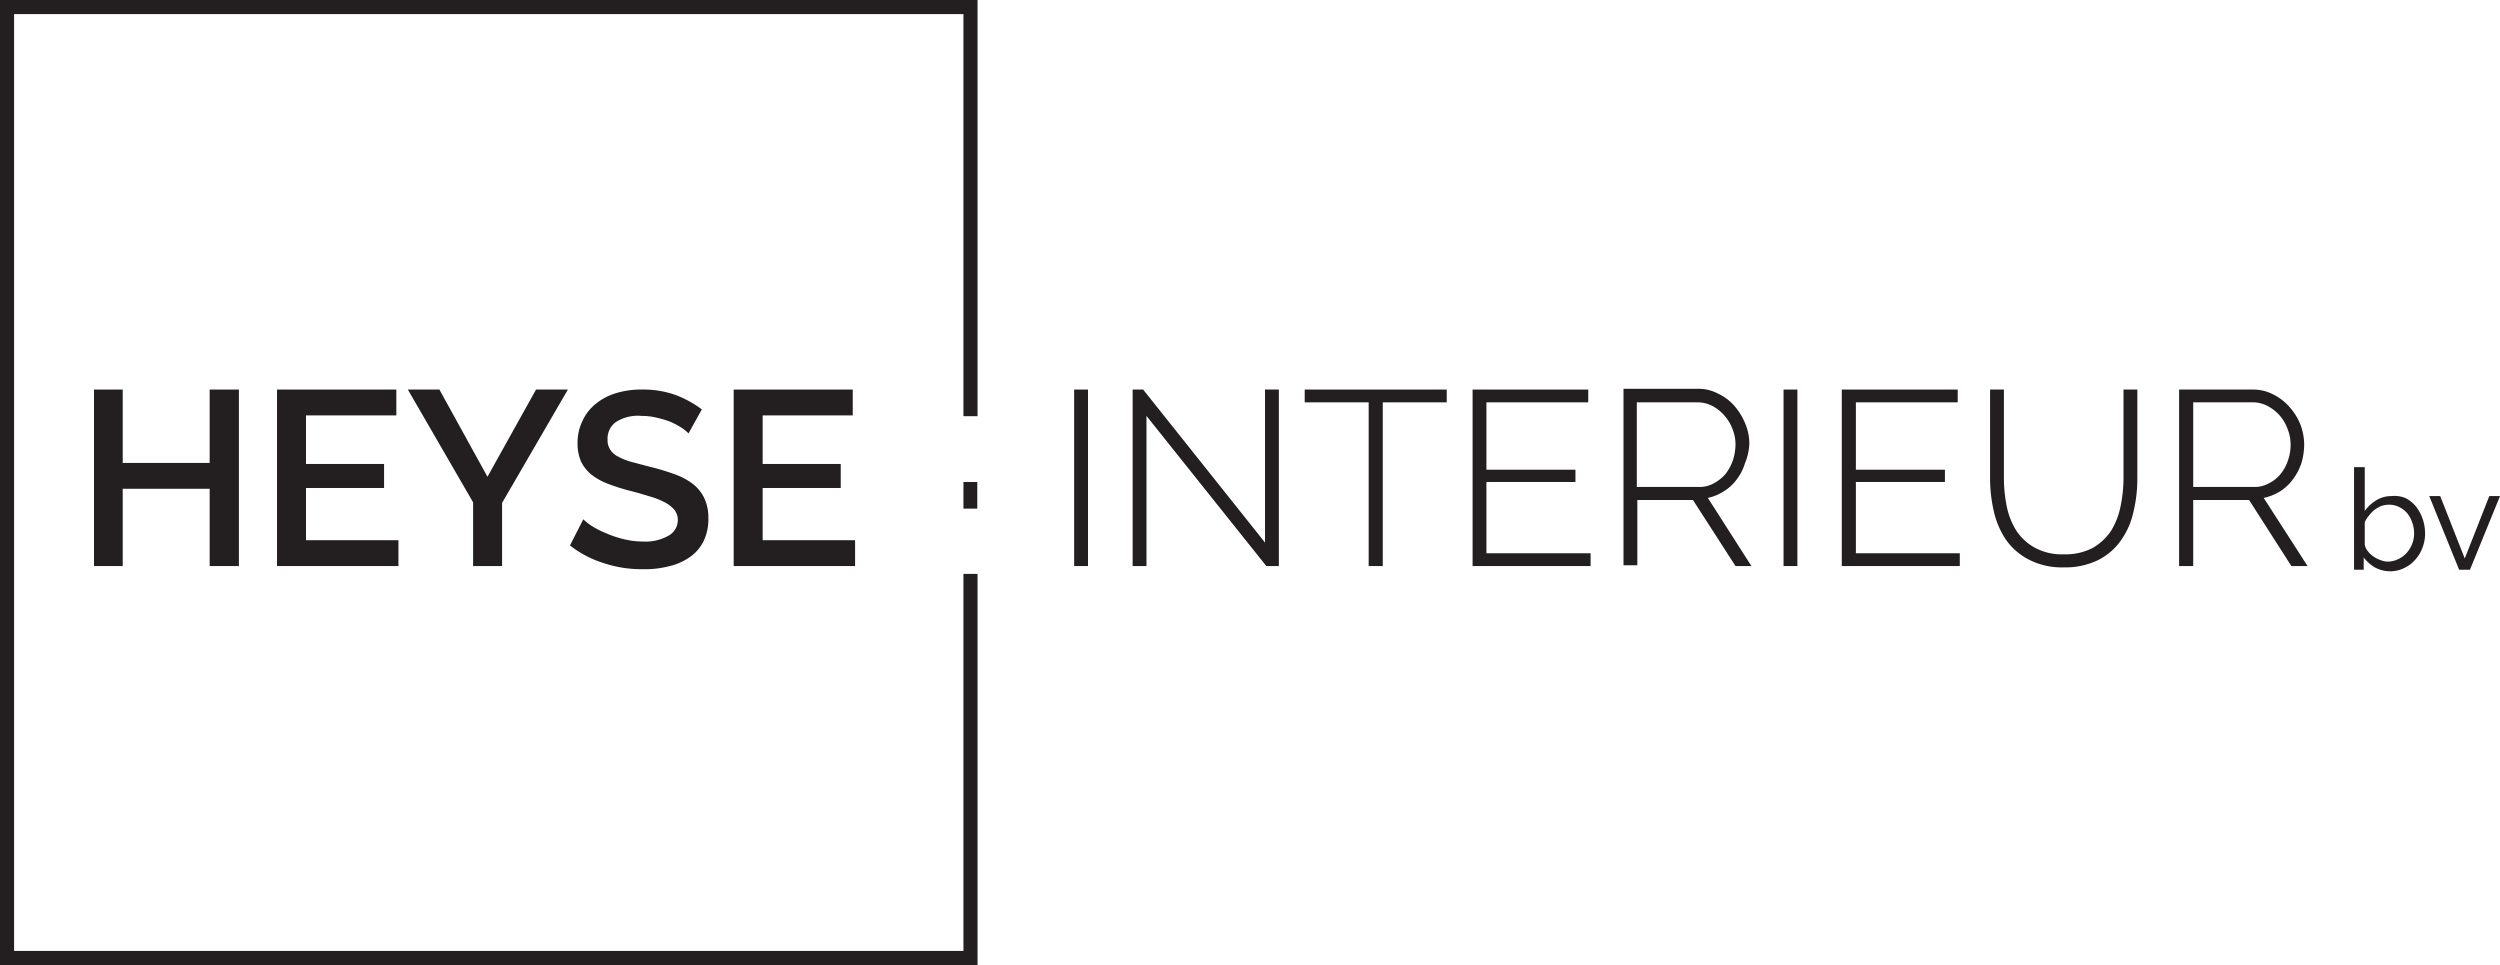
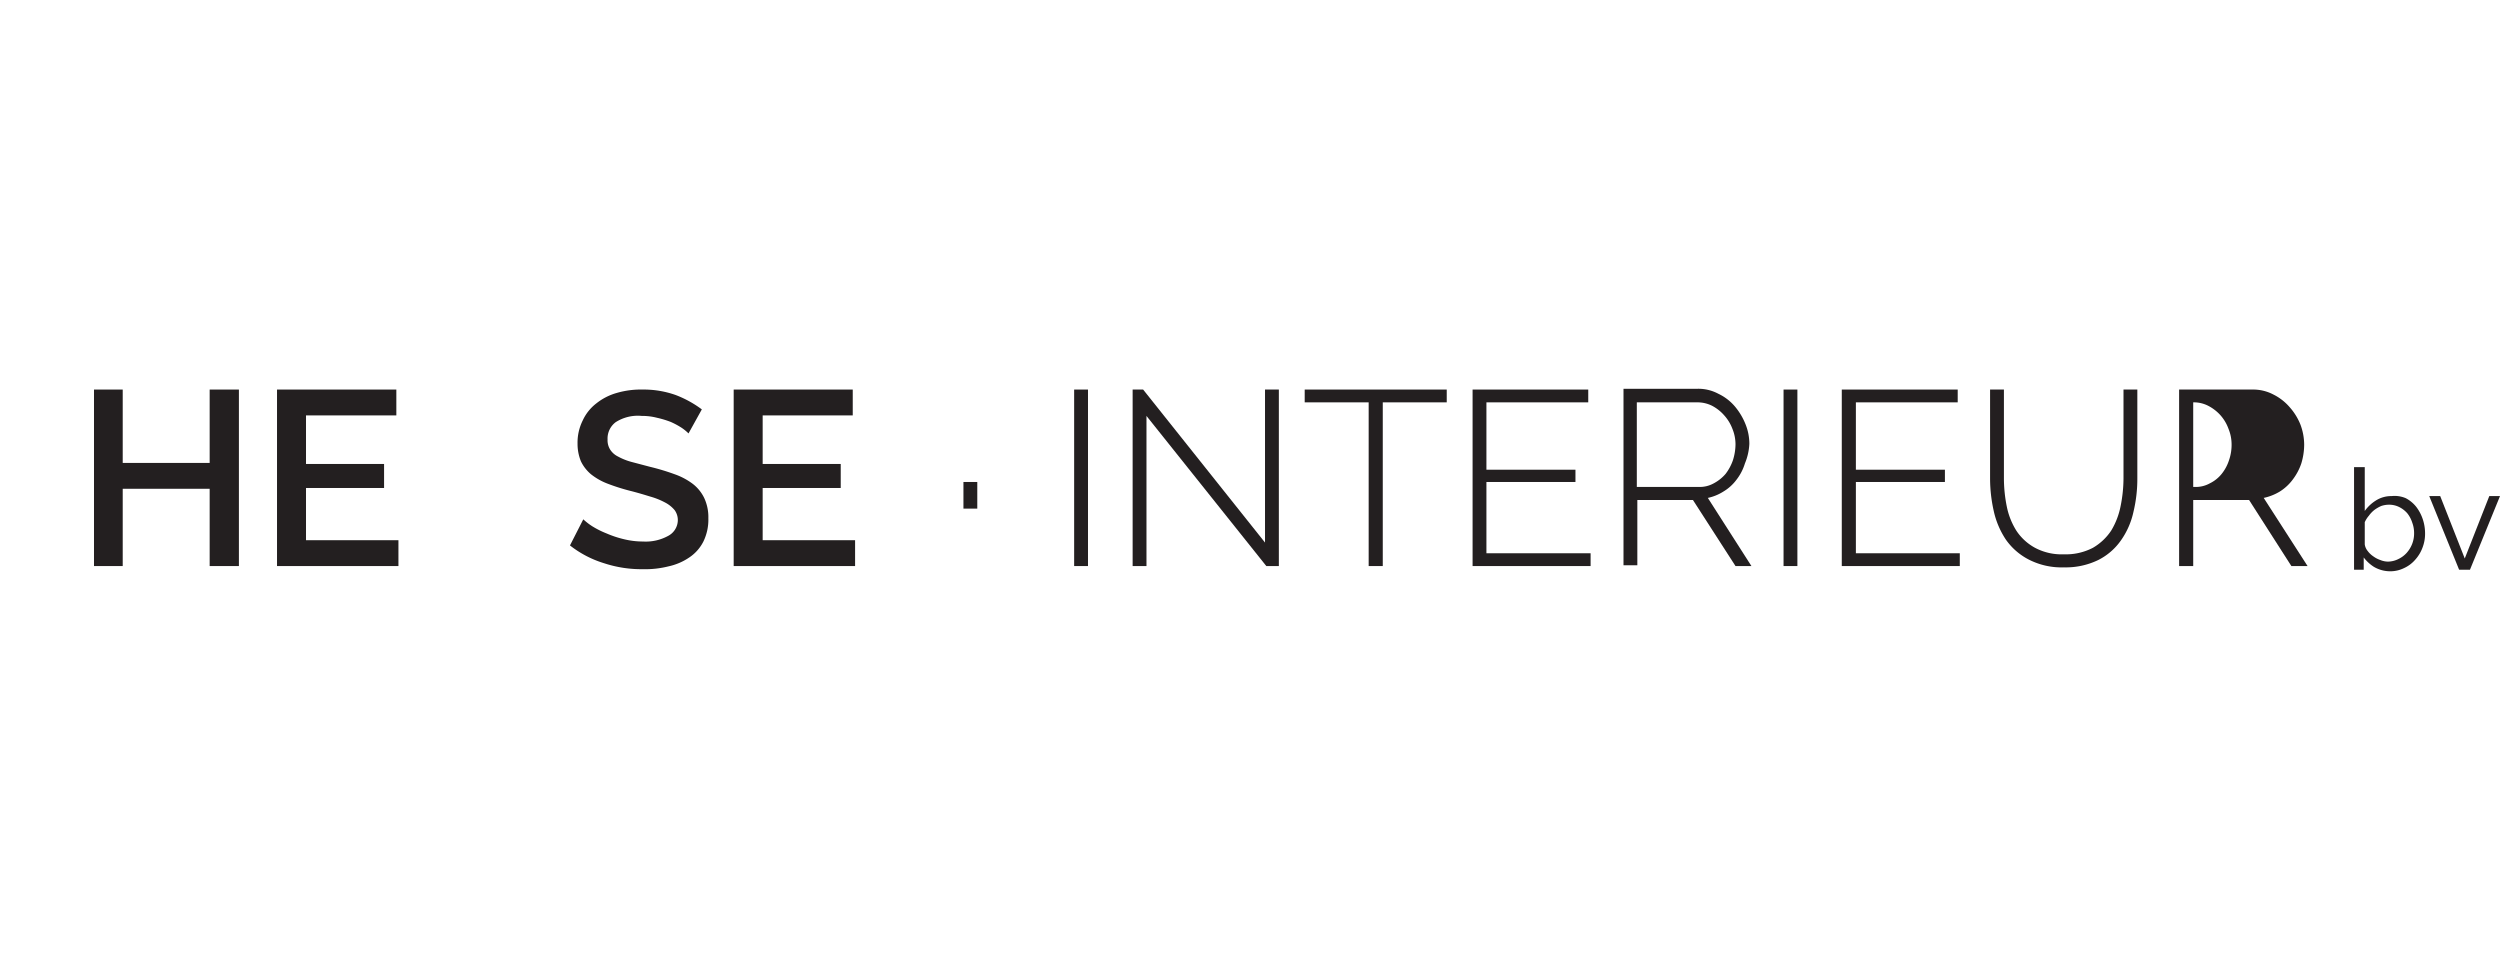
<svg xmlns="http://www.w3.org/2000/svg" id="Layer_1" data-name="Layer 1" viewBox="0 0 95.75 36.96">
  <defs>
    <style>.cls-1{fill:#231f20;}</style>
  </defs>
  <polygon class="cls-1" points="9.15 21.68 9.15 14.92 8.03 14.92 8.03 17.73 4.7 17.73 4.7 14.92 3.6 14.92 3.6 21.68 4.7 21.68 4.7 18.72 8.03 18.72 8.03 21.68 9.15 21.68" />
  <polygon class="cls-1" points="15.18 15.91 15.18 14.92 10.61 14.92 10.61 21.68 15.26 21.68 15.26 20.69 11.72 20.69 11.72 18.69 14.71 18.69 14.71 17.77 11.72 17.77 11.72 15.91 15.18 15.91" />
-   <polygon class="cls-1" points="19.23 21.68 19.23 19.26 21.75 14.92 20.53 14.92 18.67 18.26 16.84 14.94 16.84 14.92 15.62 14.92 18.12 19.24 18.12 21.68 19.23 21.68" />
  <path class="cls-1" d="M25.58,20.53a1.78,1.78,0,0,1-.95.21,3.06,3.06,0,0,1-.74-.09,3.93,3.93,0,0,1-.66-.22,3.4,3.4,0,0,1-.54-.27,2.39,2.39,0,0,1-.35-.27l0,0-.51,1h0a4,4,0,0,0,1.3.68,4.58,4.58,0,0,0,1.48.23,3.67,3.67,0,0,0,1-.11,2.25,2.25,0,0,0,.79-.34,1.59,1.59,0,0,0,.54-.61,1.91,1.91,0,0,0,.19-.89,1.73,1.73,0,0,0-.16-.78,1.52,1.52,0,0,0-.44-.54,2.57,2.57,0,0,0-.7-.37,8.62,8.62,0,0,0-.93-.28l-.72-.19a2.34,2.34,0,0,1-.52-.21.74.74,0,0,1-.29-.26.67.67,0,0,1-.1-.39.78.78,0,0,1,.31-.66,1.57,1.57,0,0,1,1-.24,2.25,2.25,0,0,1,.58.07,3.67,3.67,0,0,1,.53.16,3,3,0,0,1,.41.22,1.78,1.78,0,0,1,.27.22l0,0,.51-.92h0a4.12,4.12,0,0,0-1-.55,3.66,3.66,0,0,0-1.26-.21,3.3,3.3,0,0,0-1,.13,2.22,2.22,0,0,0-.78.4,1.74,1.74,0,0,0-.52.65,1.9,1.9,0,0,0-.2.88,1.77,1.77,0,0,0,.13.69,1.51,1.51,0,0,0,.38.49,2.37,2.37,0,0,0,.63.36,7.69,7.69,0,0,0,.88.28c.28.07.54.15.77.22a2.81,2.81,0,0,1,.57.23,1.18,1.18,0,0,1,.36.29.65.65,0,0,1,.12.41A.69.69,0,0,1,25.58,20.53Z" />
  <polygon class="cls-1" points="32.66 15.91 32.66 14.92 28.1 14.92 28.1 21.68 32.75 21.68 32.75 20.69 29.21 20.69 29.21 18.69 32.2 18.69 32.2 17.77 29.21 17.77 29.21 15.91 32.66 15.91" />
  <rect class="cls-1" x="41.14" y="14.92" width="0.53" height="6.76" />
  <polygon class="cls-1" points="48.45 20.78 43.79 14.93 43.78 14.92 43.38 14.92 43.38 21.68 43.91 21.68 43.91 15.93 48.5 21.68 48.98 21.68 48.98 14.92 48.45 14.92 48.45 20.78" />
  <polygon class="cls-1" points="49.97 15.41 52.42 15.41 52.42 21.68 52.96 21.68 52.96 15.41 55.41 15.41 55.41 14.92 49.97 14.92 49.97 15.41" />
  <polygon class="cls-1" points="56.93 18.46 60.34 18.46 60.34 17.99 56.93 17.99 56.93 15.41 60.83 15.41 60.83 14.92 56.4 14.92 56.4 21.68 60.92 21.68 60.92 21.19 56.93 21.19 56.93 18.46" />
  <path class="cls-1" d="M66,18.83a1.72,1.72,0,0,0,.51-.46,1.92,1.92,0,0,0,.32-.62A2.22,2.22,0,0,0,67,17a2,2,0,0,0-.15-.76,2.47,2.47,0,0,0-.41-.68,1.89,1.89,0,0,0-.63-.48,1.62,1.62,0,0,0-.79-.19H62.18v6.76h.53V19.15h2.13l1.63,2.53h.61l-1.67-2.61A1.81,1.81,0,0,0,66,18.83Zm-3.31-.18V15.41H65a1.25,1.25,0,0,1,.57.13,1.6,1.6,0,0,1,.46.36,1.62,1.62,0,0,1,.32.52,1.58,1.58,0,0,1,.12.61,2.09,2.09,0,0,1-.1.6,1.86,1.86,0,0,1-.28.52,1.55,1.55,0,0,1-.45.36,1.1,1.1,0,0,1-.57.14Z" />
  <rect class="cls-1" x="68.31" y="14.92" width="0.53" height="6.76" />
  <polygon class="cls-1" points="71.08 18.46 74.49 18.46 74.49 17.99 71.08 17.99 71.08 15.41 74.98 15.41 74.98 14.92 70.54 14.92 70.54 21.68 75.06 21.68 75.06 21.19 71.08 21.19 71.08 18.46" />
  <path class="cls-1" d="M81.33,18.32a5.45,5.45,0,0,1-.11,1.06,2.87,2.87,0,0,1-.36.94,2.11,2.11,0,0,1-.7.66,2.24,2.24,0,0,1-1.12.25,2.16,2.16,0,0,1-1.1-.25,2,2,0,0,1-.71-.65,2.75,2.75,0,0,1-.37-.93,5.49,5.49,0,0,1-.11-1.08v-3.4h-.53v3.4a5.7,5.7,0,0,0,.14,1.25,3.23,3.23,0,0,0,.46,1.09,2.43,2.43,0,0,0,.88.77,2.75,2.75,0,0,0,1.35.3,2.85,2.85,0,0,0,1.31-.28,2.35,2.35,0,0,0,.87-.75,3,3,0,0,0,.48-1.09,5.43,5.43,0,0,0,.15-1.29v-3.4h-.53Z" />
-   <path class="cls-1" d="M87.31,18.83a1.82,1.82,0,0,0,.5-.46,2.16,2.16,0,0,0,.33-.62,2.51,2.51,0,0,0,.11-.72,2.22,2.22,0,0,0-.14-.76,2.27,2.27,0,0,0-.42-.68,2,2,0,0,0-.62-.48,1.66,1.66,0,0,0-.8-.19H83.46v6.76H84V19.15h2.14l1.62,2.53h.62l-1.68-2.61A2,2,0,0,0,87.31,18.83ZM84,18.65V15.41h2.26a1.2,1.2,0,0,1,.57.13,1.64,1.64,0,0,1,.47.36,1.6,1.6,0,0,1,.31.52,1.58,1.58,0,0,1,.12.61,1.8,1.8,0,0,1-.1.6,1.63,1.63,0,0,1-.28.52,1.33,1.33,0,0,1-.45.36,1.1,1.1,0,0,1-.57.14Z" />
-   <polygon class="cls-1" points="0 36.96 37.44 36.96 37.44 21.98 36.9 21.98 36.9 36.42 0.54 36.42 0.54 0.54 36.9 0.54 36.9 15.94 37.44 15.94 37.44 0 0 0 0 36.96" />
+   <path class="cls-1" d="M87.31,18.83a1.82,1.82,0,0,0,.5-.46,2.16,2.16,0,0,0,.33-.62,2.51,2.51,0,0,0,.11-.72,2.22,2.22,0,0,0-.14-.76,2.27,2.27,0,0,0-.42-.68,2,2,0,0,0-.62-.48,1.66,1.66,0,0,0-.8-.19H83.46v6.76H84V19.15h2.14l1.62,2.53h.62l-1.68-2.61A2,2,0,0,0,87.31,18.83ZM84,18.65V15.41a1.2,1.2,0,0,1,.57.13,1.64,1.64,0,0,1,.47.36,1.6,1.6,0,0,1,.31.52,1.58,1.58,0,0,1,.12.61,1.8,1.8,0,0,1-.1.6,1.63,1.63,0,0,1-.28.52,1.33,1.33,0,0,1-.45.36,1.1,1.1,0,0,1-.57.14Z" />
  <rect class="cls-1" x="36.9" y="18.46" width="0.53" height="1.02" />
  <path class="cls-1" d="M92.54,19.41a1.26,1.26,0,0,0-.4-.33A1.08,1.08,0,0,0,91.6,19a1.1,1.1,0,0,0-.62.18,1.52,1.52,0,0,0-.41.39V17.89h-.41v3.93h.37v-.47a1.49,1.49,0,0,0,.39.36,1.23,1.23,0,0,0,.62.17,1.18,1.18,0,0,0,.53-.12,1.24,1.24,0,0,0,.43-.32,1.42,1.42,0,0,0,.28-.46,1.47,1.47,0,0,0,.1-.56,1.7,1.7,0,0,0-.09-.54A1.63,1.63,0,0,0,92.54,19.41Zm-.15,1.41a1.13,1.13,0,0,1-.21.35,1,1,0,0,1-.32.24.91.91,0,0,1-.4.1.79.79,0,0,1-.29-.06,1,1,0,0,1-.27-.14.88.88,0,0,1-.22-.21.51.51,0,0,1-.11-.25V20a1,1,0,0,1,.16-.25,1.1,1.1,0,0,1,.21-.22,1.35,1.35,0,0,1,.26-.15.94.94,0,0,1,.3-.05.86.86,0,0,1,.39.09,1,1,0,0,1,.31.24,1.13,1.13,0,0,1,.19.36,1.14,1.14,0,0,1,.07.41A1.09,1.09,0,0,1,92.39,20.82Z" />
  <polygon class="cls-1" points="95.34 19 94.4 21.39 93.46 19 93.04 19 94.18 21.81 94.19 21.82 94.6 21.82 95.75 19 95.34 19" />
</svg>